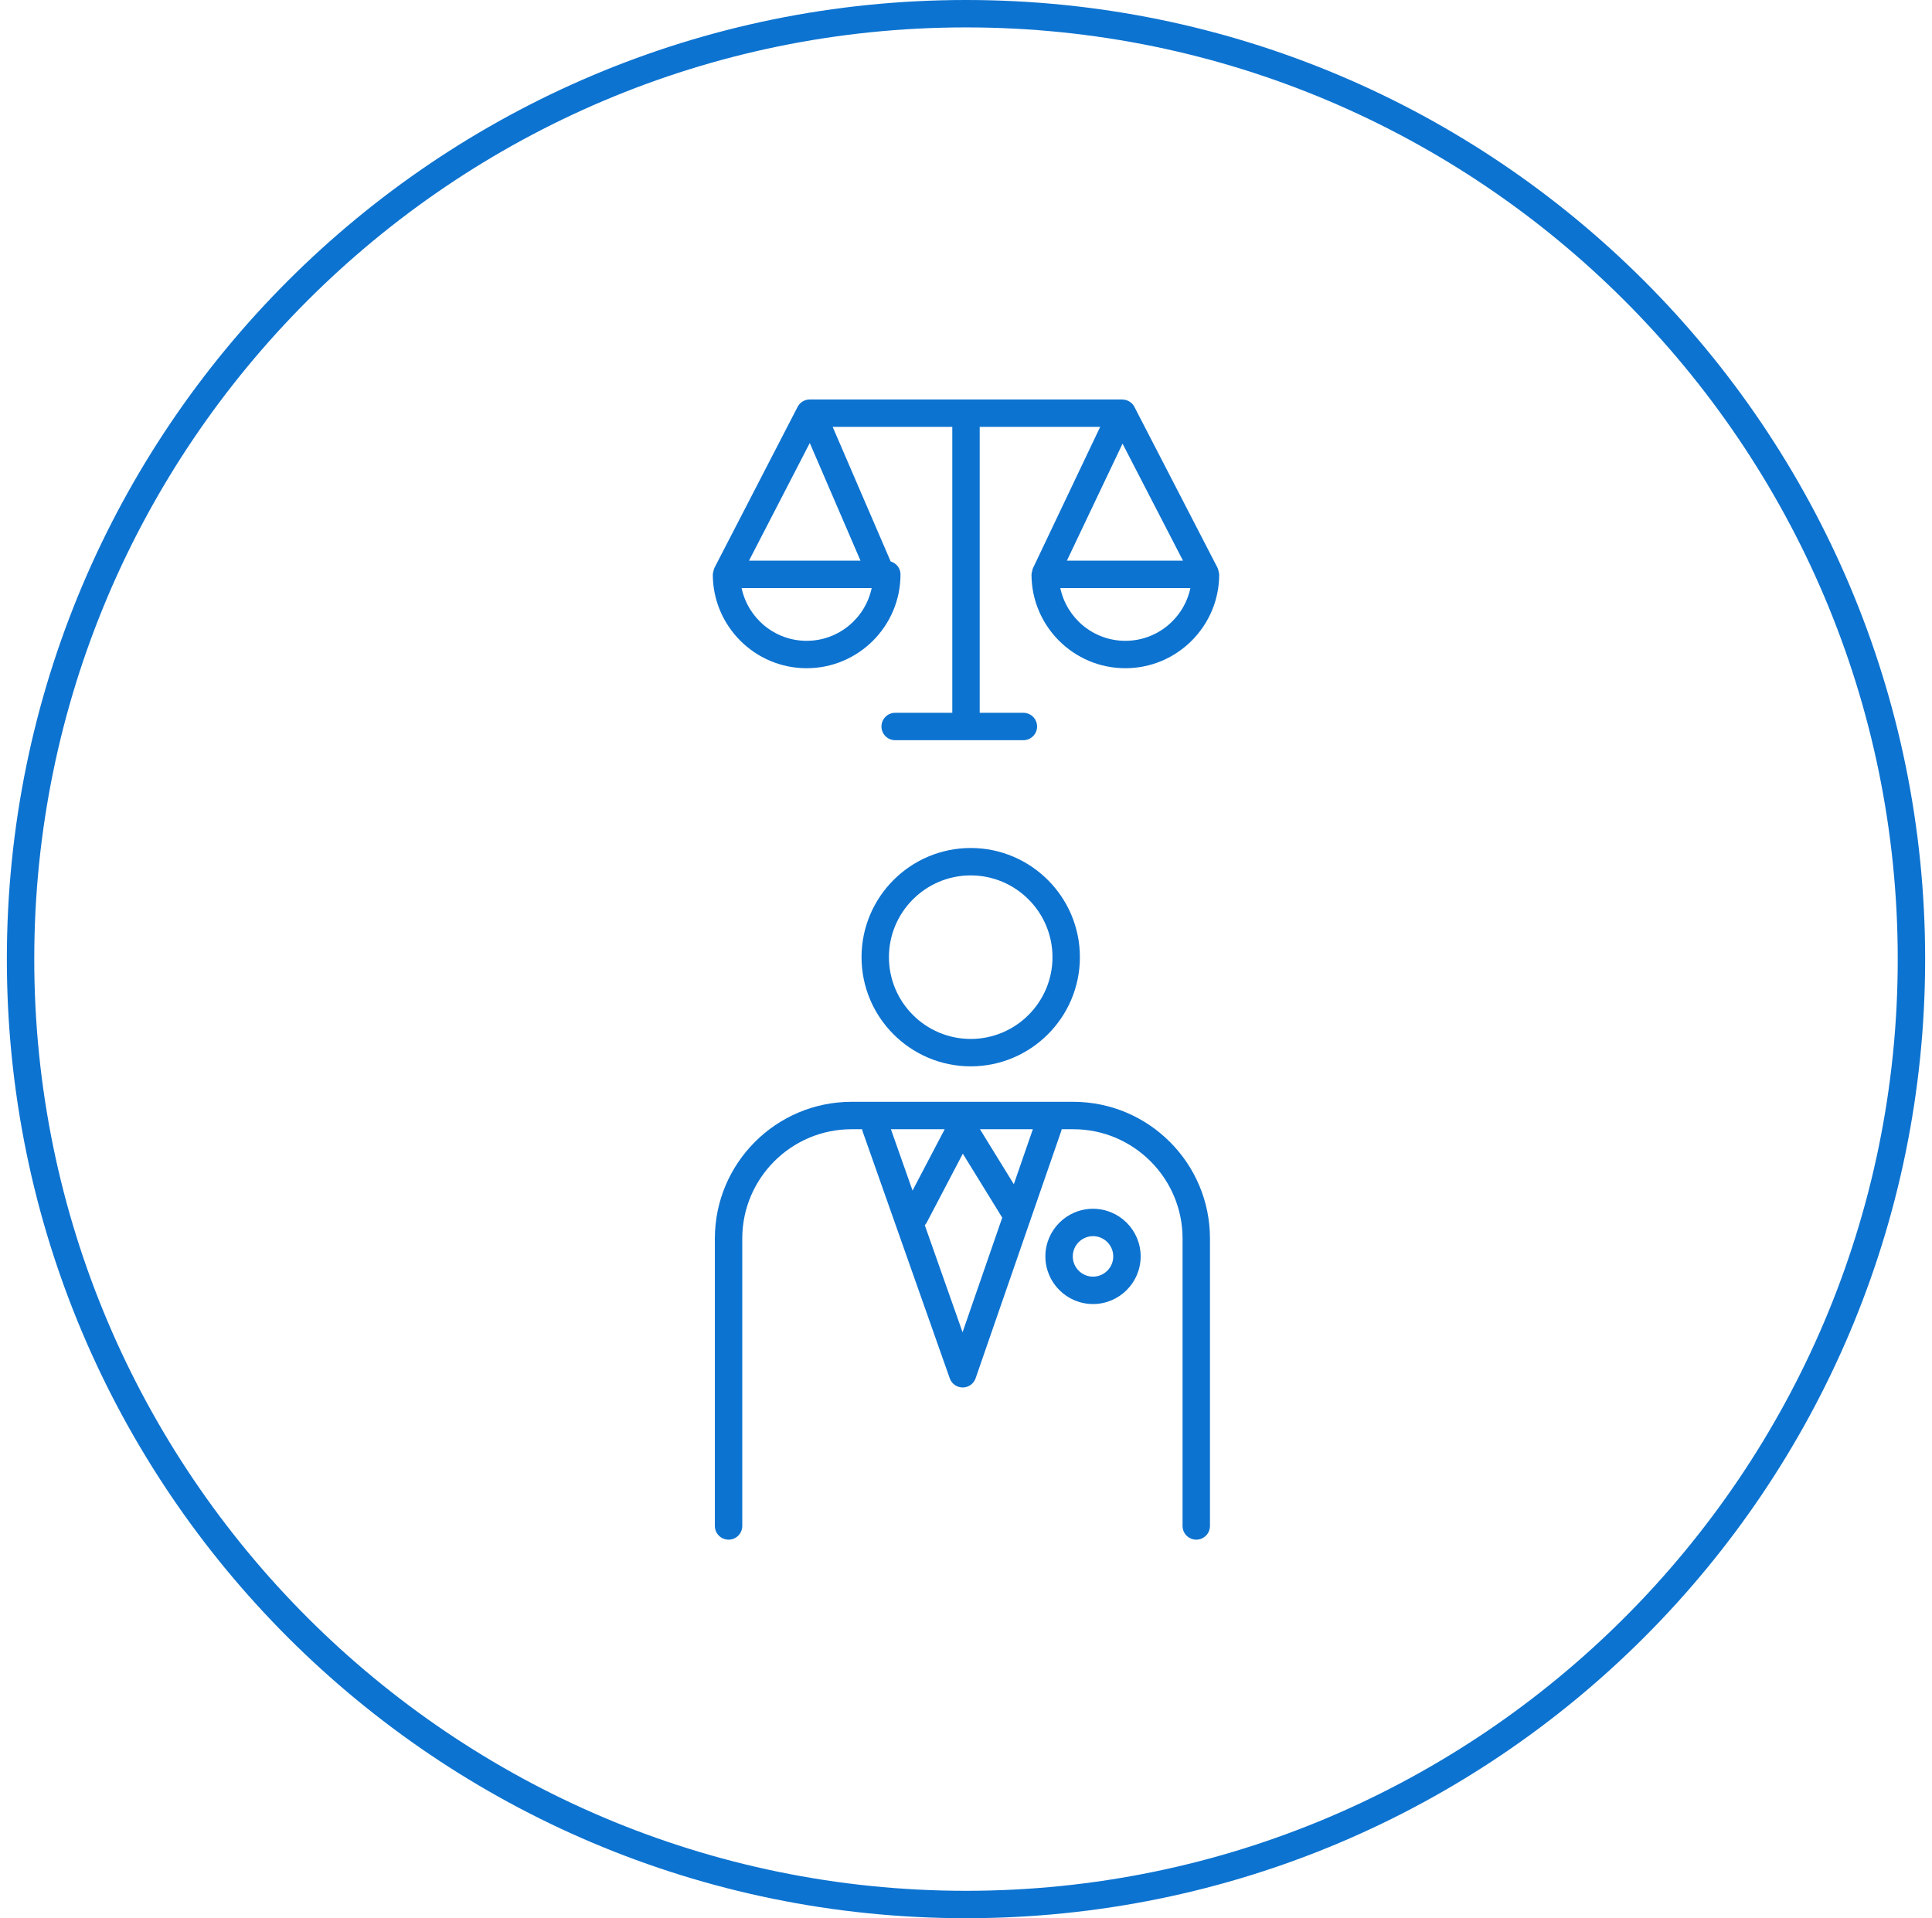
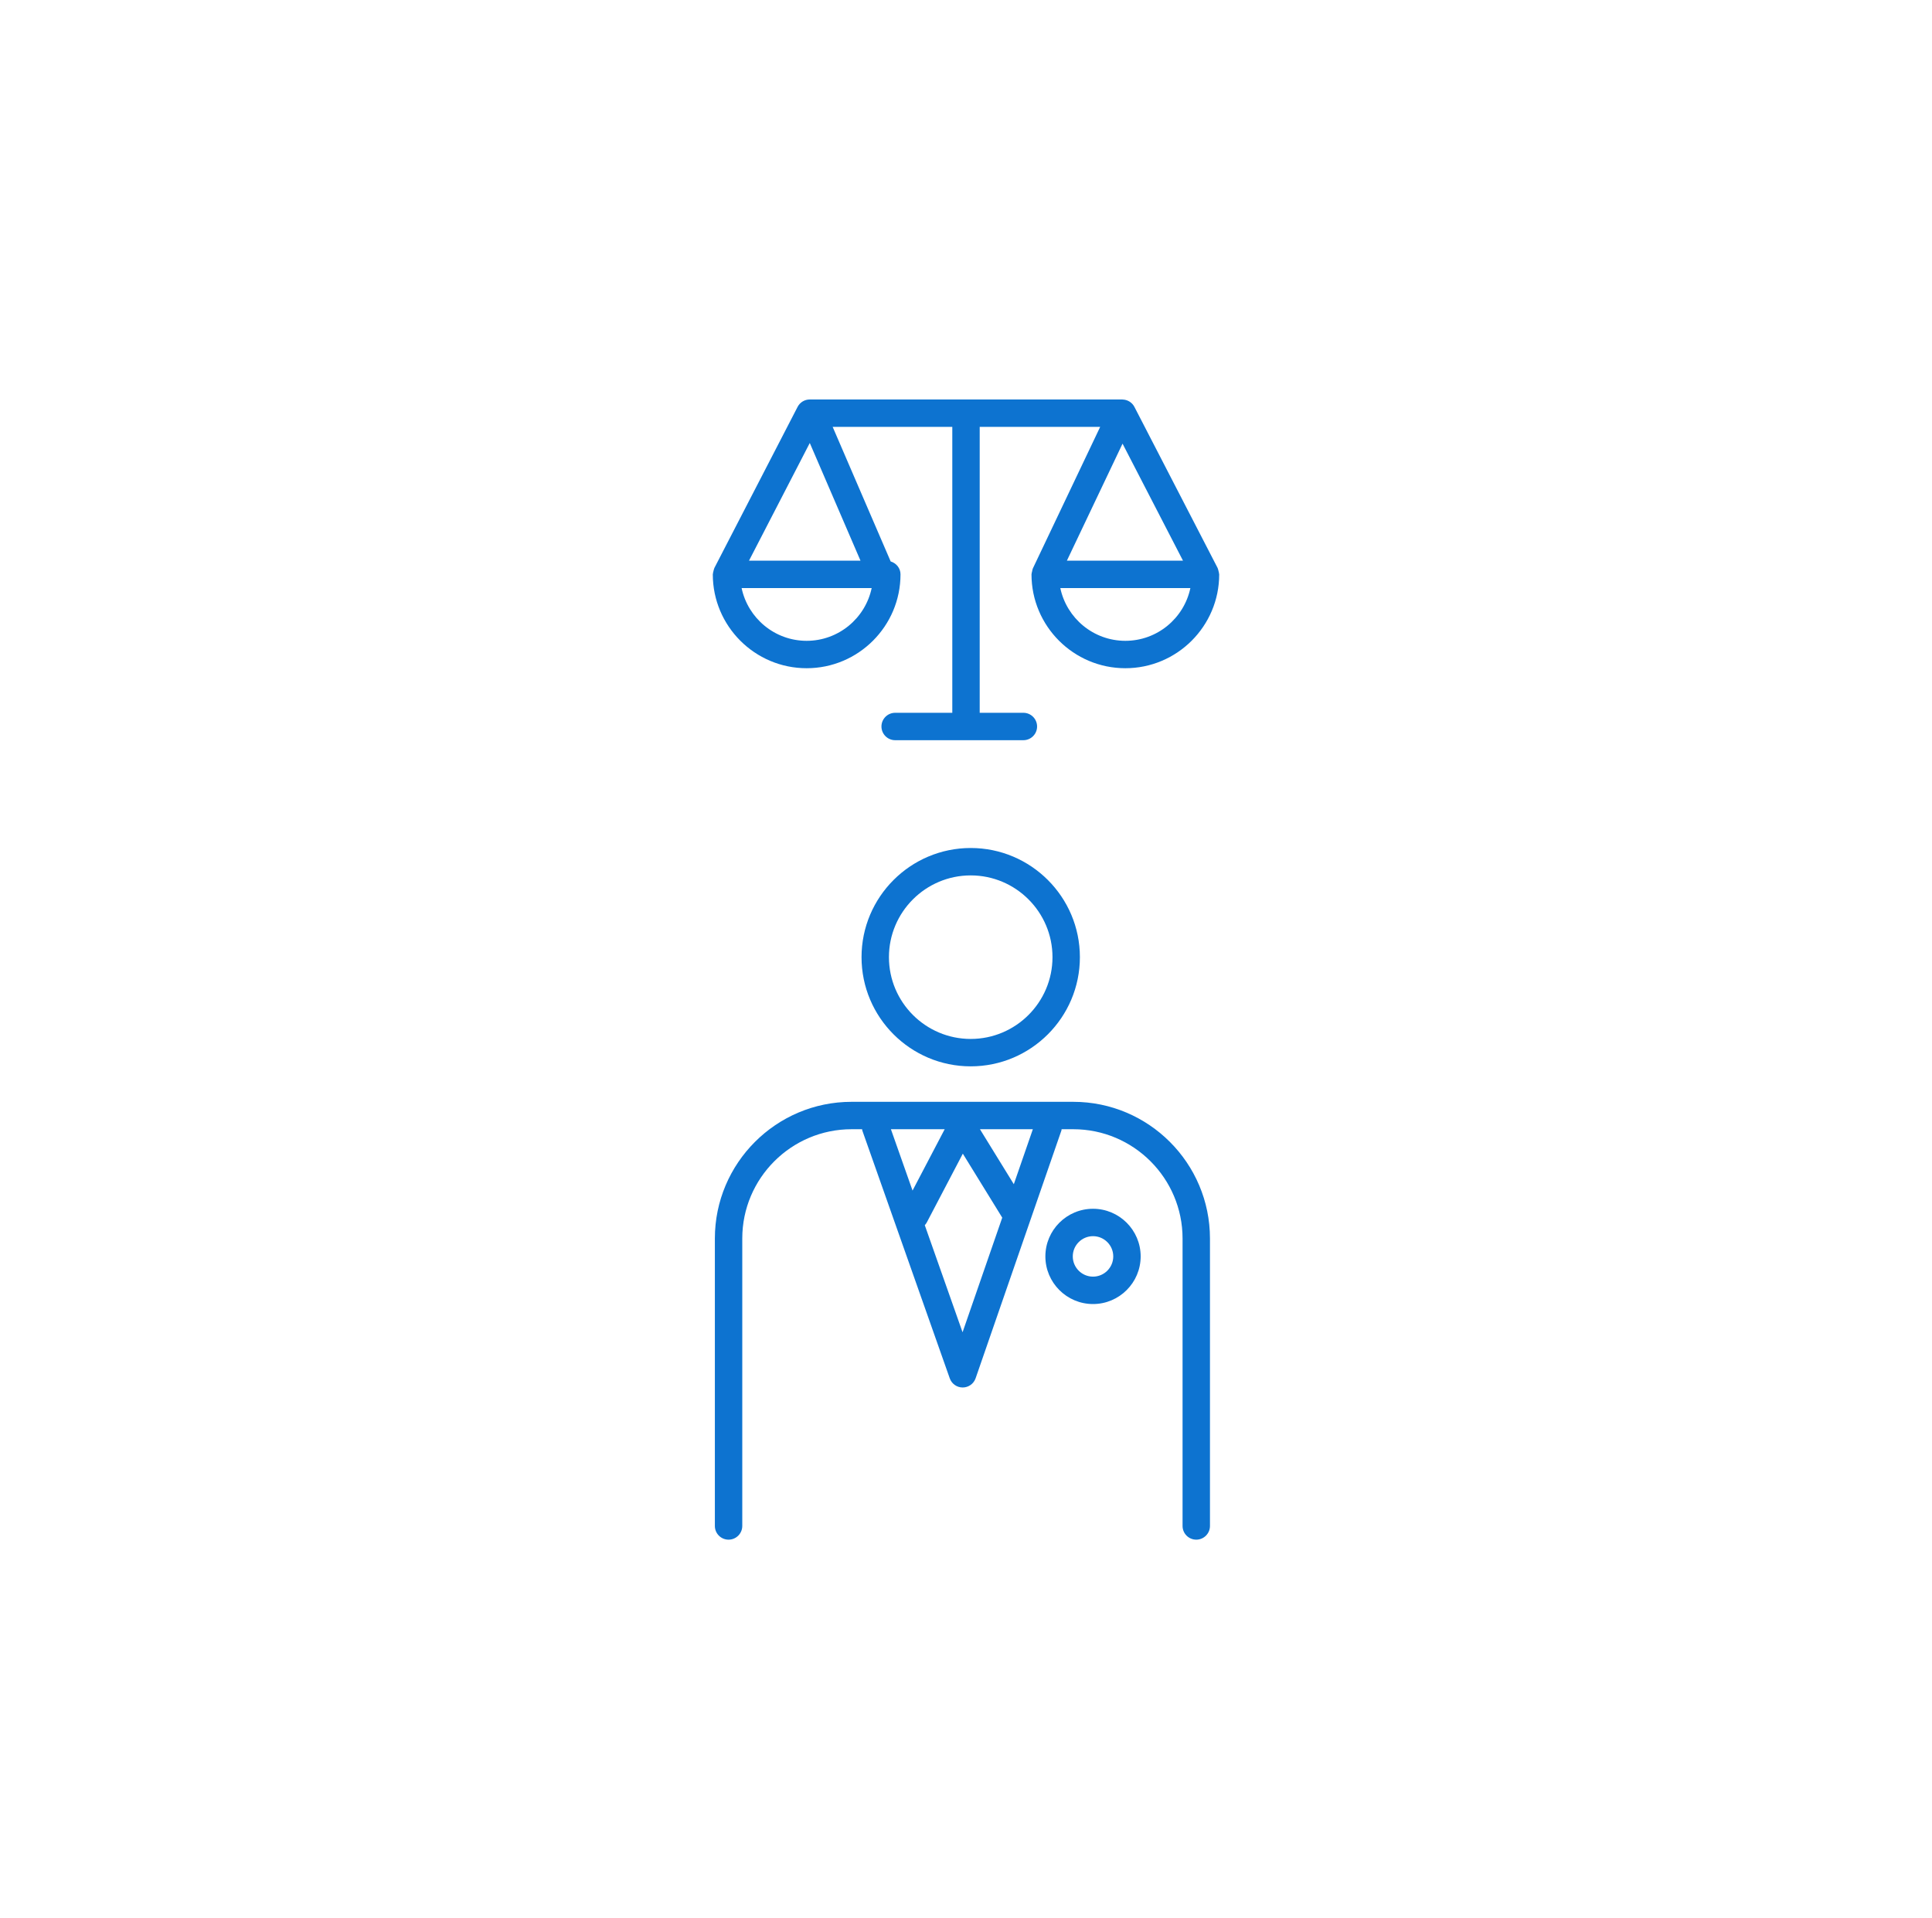
<svg xmlns="http://www.w3.org/2000/svg" width="141" height="140" viewBox="0 0 141 140" fill="none">
  <path fill-rule="evenodd" clip-rule="evenodd" d="M64.876 69.859C64.876 66.568 67.553 63.891 70.844 63.891C74.134 63.891 76.812 66.568 76.812 69.859C76.812 73.15 74.134 75.827 70.844 75.827C67.553 75.827 64.876 73.15 64.876 69.859M78.812 69.859C78.812 65.465 75.237 61.891 70.844 61.891C66.45 61.891 62.876 65.465 62.876 69.859C62.876 74.253 66.45 77.827 70.844 77.827C75.237 77.827 78.812 74.253 78.812 69.859" fill="#0D73D0" />
  <path fill-rule="evenodd" clip-rule="evenodd" d="M73.99 86.429L71.518 82.416H75.379L73.99 86.429ZM70.249 97.235L67.492 89.421C67.548 89.359 67.6 89.291 67.641 89.214L70.268 84.2L73.145 88.87L70.249 97.235ZM68.945 82.416L66.599 86.893L65.02 82.416H68.945ZM78.329 80.416H62.148C56.647 80.416 52.172 84.891 52.172 90.392V111.372C52.172 111.924 52.619 112.372 53.172 112.372C53.724 112.372 54.172 111.924 54.172 111.372V90.392C54.172 85.994 57.75 82.416 62.148 82.416H62.919C62.927 82.448 62.922 82.48 62.933 82.512L69.315 100.598C69.456 100.998 69.834 101.265 70.258 101.265H70.261C70.686 101.264 71.063 100.994 71.202 100.592L77.464 82.507C77.475 82.476 77.469 82.446 77.476 82.416H78.329C82.727 82.416 86.305 85.994 86.305 90.392V111.372C86.305 111.924 86.753 112.372 87.305 112.372C87.858 112.372 88.305 111.924 88.305 111.372V90.392C88.305 84.891 83.83 80.416 78.329 80.416V80.416Z" fill="#0D73D0" />
  <path fill-rule="evenodd" clip-rule="evenodd" d="M79.77 93.175C78.956 93.175 78.293 92.513 78.293 91.698C78.293 90.884 78.956 90.222 79.77 90.222C80.584 90.222 81.247 90.884 81.247 91.698C81.247 92.513 80.584 93.175 79.77 93.175M79.77 88.222C77.853 88.222 76.293 89.781 76.293 91.698C76.293 93.615 77.853 95.175 79.77 95.175C81.687 95.175 83.247 93.615 83.247 91.698C83.247 89.781 81.687 88.222 79.77 88.222" fill="#0D73D0" />
  <path fill-rule="evenodd" clip-rule="evenodd" d="M82.129 46.77C79.798 46.77 77.846 45.117 77.383 42.92H86.875C86.413 45.117 84.461 46.77 82.129 46.77V46.77ZM58.87 46.77C56.539 46.77 54.587 45.117 54.124 42.92H63.616C63.154 45.117 61.202 46.77 58.87 46.77V46.77ZM59.099 32.332L62.8 40.92H54.663L59.099 32.332ZM86.336 40.92H77.863L81.925 32.379L86.336 40.92ZM88.931 41.687C88.915 41.622 88.906 41.557 88.878 41.498C88.872 41.486 88.873 41.473 88.867 41.461L82.791 29.697C82.623 29.372 82.291 29.168 81.926 29.159C81.923 29.159 81.92 29.158 81.917 29.158C81.912 29.158 81.907 29.156 81.902 29.156H59.097C58.723 29.156 58.38 29.365 58.209 29.697L52.132 41.461C52.126 41.473 52.127 41.486 52.122 41.498C52.094 41.557 52.084 41.622 52.068 41.687C52.052 41.753 52.03 41.817 52.028 41.884C52.027 41.897 52.021 41.908 52.021 41.92C52.021 45.698 55.093 48.77 58.87 48.77C62.647 48.77 65.72 45.698 65.72 41.92C65.72 41.468 65.414 41.101 65.002 40.977L60.769 31.156H69.5V52.023H65.33C64.778 52.023 64.33 52.47 64.33 53.023C64.33 53.576 64.778 54.023 65.33 54.023H74.688C75.24 54.023 75.688 53.576 75.688 53.023C75.688 52.47 75.24 52.023 74.688 52.023H71.5V31.156H80.292L75.377 41.491C75.374 41.497 75.375 41.504 75.372 41.511C75.344 41.572 75.338 41.641 75.323 41.708C75.309 41.772 75.285 41.835 75.284 41.899C75.284 41.907 75.28 41.913 75.28 41.92C75.28 45.698 78.352 48.77 82.129 48.77C85.906 48.77 88.979 45.698 88.979 41.92C88.979 41.908 88.972 41.897 88.971 41.884C88.969 41.817 88.948 41.753 88.931 41.687V41.687Z" fill="#0D73D0" />
-   <path fill-rule="evenodd" clip-rule="evenodd" d="M70.5 138C33.005 138 2.5 107.495 2.5 70C2.5 32.505 33.005 2 70.5 2C107.995 2 138.5 32.505 138.5 70C138.5 107.495 107.995 138 70.5 138M70.5 0C31.84 0 0.5 31.34 0.5 70C0.5 108.66 31.84 140 70.5 140C109.16 140 140.5 108.66 140.5 70C140.5 31.34 109.16 0 70.5 0" fill="#0D73D0" />
</svg>